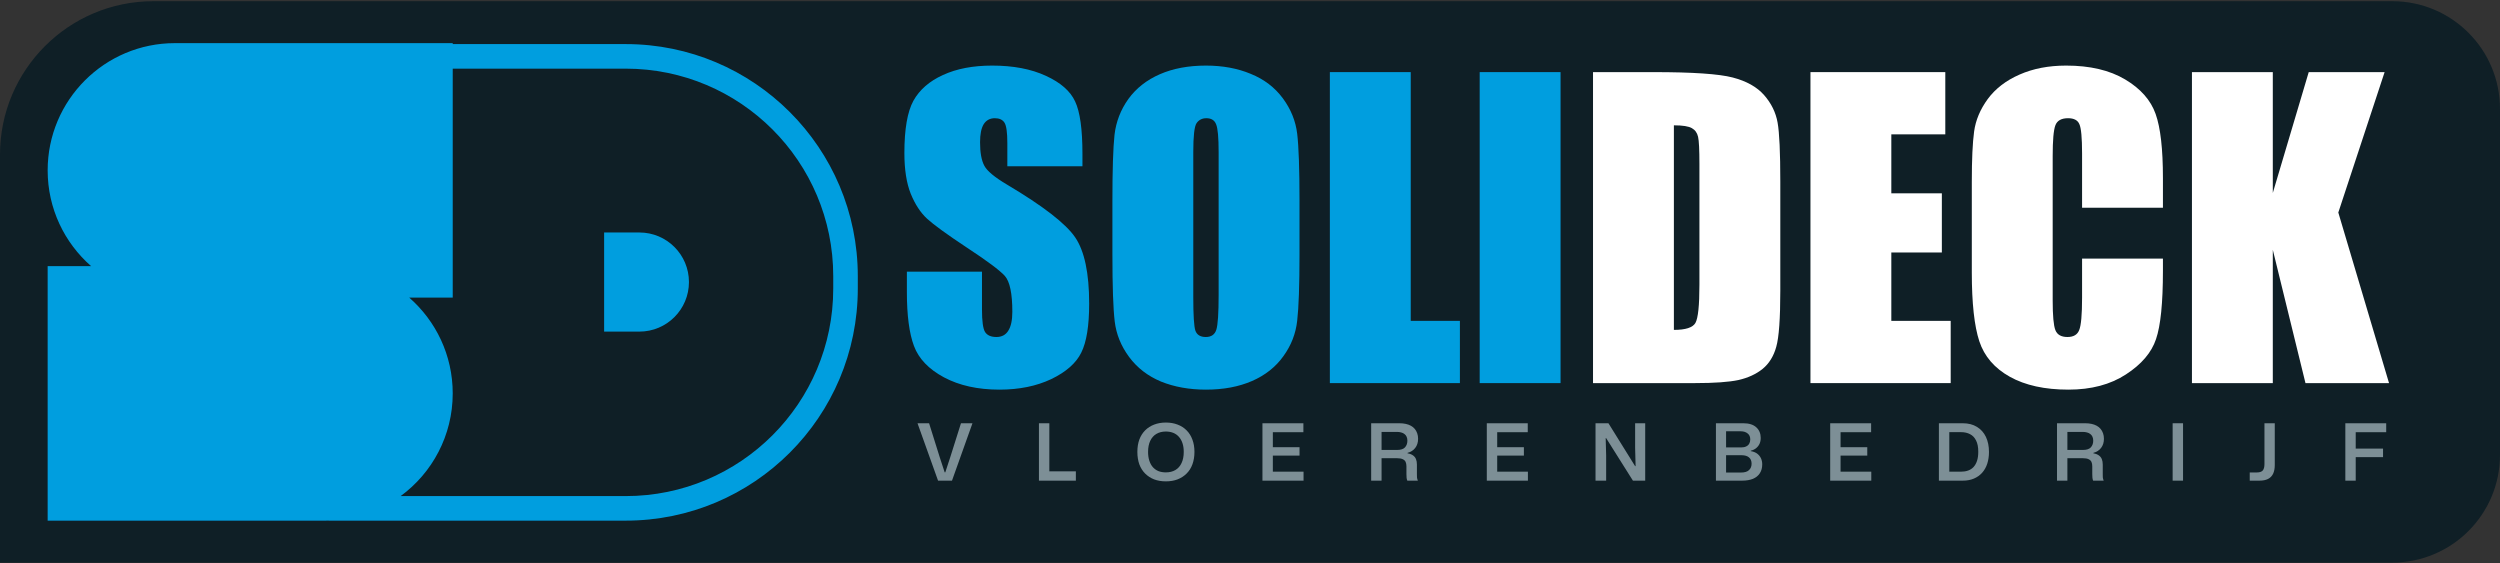
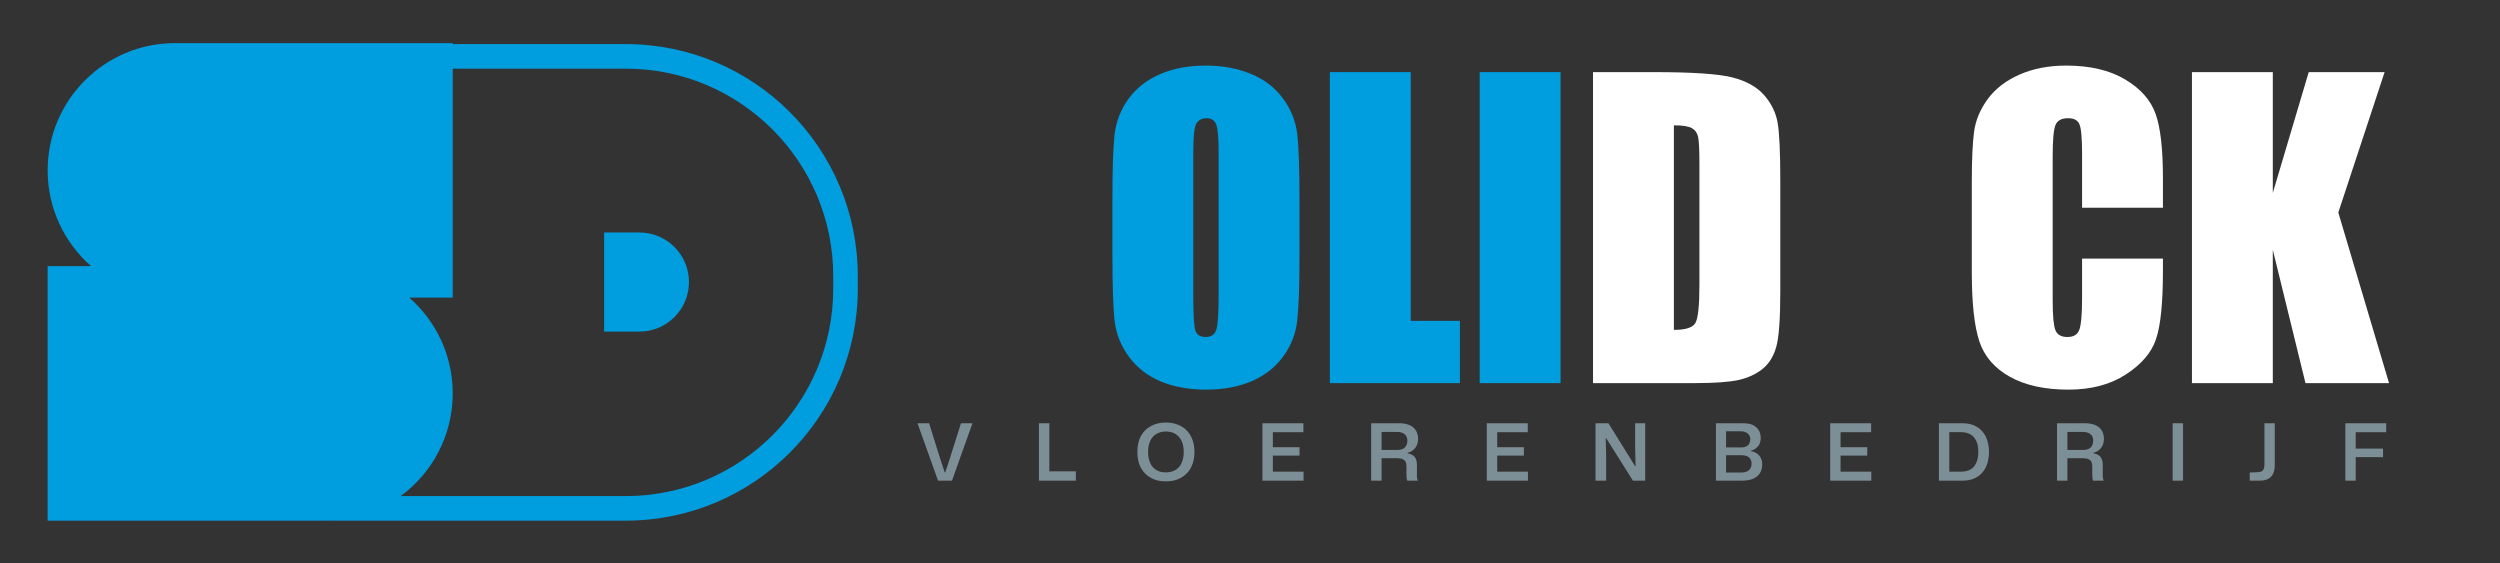
<svg xmlns="http://www.w3.org/2000/svg" width="1527" height="344" viewBox="0 0 1527 344" fill="none">
  <rect x="0" y="0" width="1527" height="344" fill="#333333" stroke="none" />
-   <path d="M0 94.46C0 42.696 41.963 0.732 93.727 0.732H1461.22C1497.55 0.732 1527 30.185 1527 66.516V277.839C1527 314.171 1497.55 343.623 1461.22 343.623H0V94.46Z" fill="#0F1F26" />
  <path d="M369 142H390.54C407.259 142 420.812 155.553 420.812 172.272V172.272C420.812 188.991 407.259 202.544 390.54 202.544H369V142Z" fill="#009EDF" />
-   <path d="M661.158 101.538H615.283V87.459C615.283 80.888 614.696 76.704 613.523 74.905C612.35 73.106 610.394 72.206 607.657 72.206C604.684 72.206 602.416 73.418 600.852 75.843C599.365 78.268 598.622 81.944 598.622 86.872C598.622 93.208 599.483 97.979 601.204 101.186C602.846 104.393 607.5 108.265 615.165 112.801C637.145 125.864 650.989 136.579 656.699 144.949C662.409 153.318 665.264 166.811 665.264 185.427C665.264 198.958 663.661 208.931 660.454 215.345C657.325 221.759 651.224 227.156 642.151 231.536C633.077 235.838 622.518 237.989 610.472 237.989C597.254 237.989 585.951 235.486 576.565 230.48C567.257 225.474 561.156 219.099 558.262 211.356C555.368 203.612 553.921 192.623 553.921 178.387V165.95H599.796V189.064C599.796 196.182 600.421 200.757 601.673 202.791C603.003 204.825 605.31 205.842 608.595 205.842C611.88 205.842 614.305 204.551 615.869 201.97C617.512 199.389 618.333 195.556 618.333 190.472C618.333 179.287 616.808 171.973 613.758 168.532C610.629 165.09 602.924 159.341 590.644 151.284C578.364 143.15 570.229 137.244 566.24 133.568C562.251 129.892 558.927 124.808 556.267 118.316C553.686 111.823 552.396 103.532 552.396 93.442C552.396 78.894 554.234 68.256 557.91 61.529C561.664 54.803 567.687 49.562 575.978 45.807C584.269 41.975 594.281 40.059 606.014 40.059C618.842 40.059 629.753 42.131 638.748 46.277C647.821 50.422 653.805 55.663 656.699 61.999C659.671 68.256 661.158 78.933 661.158 94.029V101.538Z" fill="#009EDF" />
  <path d="M793.737 155.274C793.737 174.359 793.268 187.89 792.329 195.869C791.469 203.769 788.653 211.004 783.882 217.574C779.189 224.145 772.814 229.19 764.757 232.709C756.701 236.229 747.315 237.989 736.599 237.989C726.431 237.989 717.279 236.347 709.144 233.061C701.088 229.698 694.596 224.692 689.668 218.044C684.74 211.395 681.807 204.16 680.869 196.338C679.93 188.516 679.461 174.828 679.461 155.274V122.774C679.461 103.689 679.891 90.196 680.751 82.296C681.69 74.318 684.506 67.044 689.199 60.473C693.97 53.903 700.384 48.858 708.44 45.338C716.497 41.818 725.883 40.059 736.599 40.059C746.767 40.059 755.88 41.74 763.936 45.103C772.071 48.389 778.602 53.355 783.53 60.004C788.457 66.653 791.391 73.888 792.329 81.71C793.268 89.531 793.737 103.22 793.737 122.774V155.274ZM744.342 92.856C744.342 84.017 743.834 78.385 742.817 75.96C741.879 73.458 739.884 72.206 736.834 72.206C734.252 72.206 732.258 73.223 730.85 75.257C729.52 77.212 728.855 83.078 728.855 92.856V181.555C728.855 192.584 729.285 199.389 730.146 201.97C731.085 204.551 733.196 205.842 736.482 205.842C739.845 205.842 741.996 204.355 742.935 201.383C743.873 198.411 744.342 191.332 744.342 180.147V92.856Z" fill="#009EDF" />
  <path d="M861.669 44.048V195.986H891.705V234H812.275V44.048H861.669Z" fill="#009EDF" />
  <path d="M953.185 44.048V234H903.79V44.048H953.185Z" fill="#009EDF" />
  <path d="M973.013 44.048H1009.97C1033.83 44.048 1049.94 45.143 1058.31 47.333C1066.76 49.523 1073.17 53.121 1077.55 58.127C1081.93 63.133 1084.67 68.725 1085.76 74.905C1086.86 81.006 1087.41 93.051 1087.41 111.041V177.566C1087.41 194.617 1086.59 206.037 1084.94 211.825C1083.38 217.535 1080.6 222.033 1076.61 225.318C1072.62 228.525 1067.7 230.793 1061.83 232.123C1055.96 233.374 1047.12 234 1035.31 234H973.013V44.048ZM1022.41 76.547V201.5C1029.53 201.5 1033.91 200.092 1035.55 197.277C1037.19 194.383 1038.01 186.6 1038.01 173.929V100.13C1038.01 91.526 1037.74 86.011 1037.19 83.587C1036.64 81.162 1035.39 79.402 1033.44 78.307C1031.48 77.134 1027.8 76.547 1022.41 76.547Z" fill="white" />
-   <path d="M1105.83 44.048H1188.19V82.061H1155.22V118.081H1186.08V154.218H1155.22V195.986H1191.48V234H1105.83V44.048Z" fill="white" />
  <path d="M1321.12 126.88H1271.73V93.794C1271.73 84.173 1271.18 78.19 1270.08 75.843C1269.07 73.418 1266.76 72.206 1263.16 72.206C1259.1 72.206 1256.51 73.653 1255.42 76.547C1254.32 79.441 1253.78 85.699 1253.78 95.32V183.549C1253.78 192.779 1254.32 198.802 1255.42 201.618C1256.51 204.434 1258.98 205.842 1262.81 205.842C1266.49 205.842 1268.87 204.434 1269.97 201.618C1271.14 198.802 1271.73 192.192 1271.73 181.789V157.972H1321.12V165.364C1321.12 184.996 1319.71 198.919 1316.9 207.132C1314.16 215.345 1308.02 222.541 1298.48 228.72C1289.01 234.899 1277.32 237.989 1263.4 237.989C1248.93 237.989 1237 235.369 1227.61 230.128C1218.23 224.888 1212.01 217.652 1208.96 208.423C1205.91 199.115 1204.38 185.153 1204.38 166.537V111.041C1204.38 97.353 1204.85 87.107 1205.79 80.302C1206.73 73.418 1209.5 66.809 1214.12 60.473C1218.81 54.138 1225.27 49.171 1233.48 45.573C1241.77 41.897 1251.27 40.059 1261.99 40.059C1276.54 40.059 1288.54 42.874 1298.01 48.506C1307.47 54.138 1313.69 61.177 1316.66 69.625C1319.64 77.994 1321.12 91.057 1321.12 108.812V126.88Z" fill="white" />
  <path d="M1456.52 44.048L1428.24 129.814L1459.22 234H1408.18L1388.23 152.575V234H1338.84V44.048H1388.23V117.846L1410.17 44.048H1456.52Z" fill="white" />
  <path d="M572.966 293.582L560.415 258.524H567.484L574.024 279.395L577.006 288.484H577.391L580.372 279.395L586.961 258.524H593.982L581.478 293.582H572.966Z" fill="#7D8F96" />
  <path d="M634.583 293.582V258.524H640.931V289.109L639.873 287.907H657.137V293.582H634.583Z" fill="#7D8F96" />
  <path d="M712.113 294.014C709.484 294.014 707.095 293.614 704.947 292.812C702.831 291.979 701.004 290.792 699.465 289.254C697.926 287.715 696.74 285.839 695.906 283.627C695.105 281.383 694.704 278.85 694.704 276.029C694.704 273.208 695.105 270.691 695.906 268.479C696.74 266.267 697.926 264.391 699.465 262.852C701.004 261.313 702.831 260.143 704.947 259.342C707.095 258.508 709.484 258.091 712.113 258.091C714.741 258.091 717.13 258.508 719.278 259.342C721.426 260.143 723.269 261.329 724.808 262.9C726.347 264.439 727.517 266.315 728.319 268.527C729.152 270.707 729.569 273.208 729.569 276.029C729.569 278.85 729.152 281.383 728.319 283.627C727.517 285.839 726.331 287.715 724.76 289.254C723.221 290.792 721.378 291.979 719.23 292.812C717.114 293.614 714.741 294.014 712.113 294.014ZM712.113 288.532C714.357 288.532 716.296 288.051 717.931 287.089C719.566 286.128 720.817 284.717 721.682 282.858C722.58 280.998 723.029 278.722 723.029 276.029C723.029 274.009 722.772 272.23 722.259 270.691C721.747 269.152 721.009 267.854 720.047 266.796C719.118 265.738 717.979 264.936 716.633 264.391C715.286 263.846 713.78 263.574 712.113 263.574C709.9 263.574 707.977 264.054 706.342 265.016C704.739 265.946 703.488 267.341 702.591 269.2C701.693 271.06 701.244 273.336 701.244 276.029C701.244 278.049 701.501 279.844 702.014 281.415C702.527 282.986 703.248 284.3 704.178 285.358C705.139 286.416 706.278 287.218 707.592 287.763C708.939 288.276 710.445 288.532 712.113 288.532Z" fill="#7D8F96" />
  <path d="M771.104 293.582V258.524H796.11V264.006H776.105L777.452 262.612V289.494L776.105 288.099H796.207V293.582H771.104ZM776.105 278.289V273.143H793.754V278.289H776.105Z" fill="#7D8F96" />
  <path d="M837.509 293.582V258.524H854.773C856.184 258.524 857.466 258.652 858.62 258.909C859.807 259.165 860.865 259.55 861.794 260.063C862.724 260.576 863.51 261.217 864.151 261.987C864.792 262.756 865.289 263.654 865.642 264.68C865.994 265.673 866.171 266.796 866.171 268.046C866.171 270.226 865.593 272.069 864.439 273.576C863.317 275.051 861.746 276.061 859.726 276.606V276.894C861.105 277.119 862.211 277.536 863.045 278.145C863.878 278.722 864.487 279.475 864.872 280.405C865.257 281.335 865.449 282.457 865.449 283.771V289.686C865.449 290.295 865.465 290.937 865.497 291.61C865.561 292.251 865.738 292.908 866.026 293.582H859.582C859.39 293.133 859.246 292.572 859.149 291.898C859.085 291.225 859.053 290.472 859.053 289.638V284.877C859.053 283.787 858.893 282.89 858.572 282.184C858.252 281.447 857.675 280.886 856.841 280.501C856.008 280.084 854.805 279.876 853.234 279.876H843.232V274.827H853.331C855.607 274.827 857.226 274.298 858.188 273.24C859.149 272.15 859.63 270.803 859.63 269.2C859.63 268.206 859.47 267.389 859.149 266.747C858.861 266.074 858.428 265.529 857.851 265.112C857.306 264.664 856.649 264.343 855.879 264.151C855.11 263.926 854.26 263.814 853.331 263.814H843.857V293.582H837.509Z" fill="#7D8F96" />
  <path d="M908.141 293.582V258.524H933.148V264.006H913.142L914.489 262.612V289.494L913.142 288.099H933.244V293.582H908.141ZM913.142 278.289V273.143H930.791V278.289H913.142Z" fill="#7D8F96" />
  <path d="M974.546 293.582V258.524H982.433L998.735 284.733H999.024L998.735 273.48V258.524H1004.89V293.582H997.389L981.038 267.613H980.75L981.038 278.097V293.582H974.546Z" fill="#7D8F96" />
  <path d="M1048.09 293.582V258.524H1064.83C1068.32 258.524 1070.96 259.358 1072.76 261.025C1074.56 262.66 1075.45 264.824 1075.45 267.517C1075.45 268.831 1075.21 270.018 1074.73 271.076C1074.25 272.101 1073.56 272.983 1072.66 273.721C1071.77 274.458 1070.68 274.971 1069.39 275.259L1069.35 275.548C1070.95 275.804 1072.26 276.317 1073.29 277.087C1074.31 277.856 1075.08 278.802 1075.6 279.924C1076.11 281.046 1076.37 282.28 1076.37 283.627C1076.37 285.775 1075.87 287.602 1074.88 289.109C1073.91 290.584 1072.52 291.706 1070.69 292.476C1068.86 293.213 1066.65 293.582 1064.06 293.582H1048.09ZM1054.29 288.628H1063.38C1065.63 288.628 1067.26 288.131 1068.29 287.138C1069.35 286.144 1069.87 284.845 1069.87 283.242C1069.87 281.511 1069.33 280.213 1068.24 279.347C1067.18 278.481 1065.71 278.049 1063.82 278.049H1053.67V273.288H1063.53C1064.78 273.288 1065.8 273.079 1066.6 272.663C1067.44 272.246 1068.05 271.685 1068.43 270.979C1068.85 270.242 1069.06 269.376 1069.06 268.383C1069.06 266.78 1068.51 265.561 1067.42 264.728C1066.36 263.862 1064.95 263.429 1063.19 263.429H1054.29V288.628Z" fill="#7D8F96" />
  <path d="M1117.88 293.582V258.524H1142.88V264.006H1122.88L1124.22 262.612V289.494L1122.88 288.099H1142.98V293.582H1117.88ZM1122.88 278.289V273.143H1140.53V278.289H1122.88Z" fill="#7D8F96" />
  <path d="M1184.28 293.582V258.524H1198.85C1202.25 258.524 1205.14 259.261 1207.51 260.736C1209.91 262.179 1211.74 264.215 1212.99 266.844C1214.24 269.473 1214.87 272.55 1214.87 276.077C1214.87 278.674 1214.51 281.062 1213.81 283.242C1213.1 285.39 1212.06 287.234 1210.68 288.773C1209.3 290.311 1207.62 291.498 1205.63 292.331C1203.68 293.165 1201.42 293.582 1198.85 293.582H1184.28ZM1190.63 288.099H1197.84C1199.38 288.099 1200.79 287.875 1202.07 287.426C1203.36 286.977 1204.46 286.272 1205.39 285.31C1206.32 284.316 1207.04 283.05 1207.56 281.511C1208.07 279.972 1208.33 278.113 1208.33 275.933C1208.33 273.079 1207.88 270.787 1206.98 269.056C1206.11 267.292 1204.9 266.01 1203.33 265.209C1201.75 264.375 1199.93 263.958 1197.84 263.958H1190.63V288.099Z" fill="#7D8F96" />
  <path d="M1256.42 293.582V258.524H1273.68C1275.09 258.524 1276.37 258.652 1277.53 258.909C1278.71 259.165 1279.77 259.55 1280.7 260.063C1281.63 260.576 1282.42 261.217 1283.06 261.987C1283.7 262.756 1284.2 263.654 1284.55 264.68C1284.9 265.673 1285.08 266.796 1285.08 268.046C1285.08 270.226 1284.5 272.069 1283.35 273.576C1282.22 275.051 1280.65 276.061 1278.63 276.606V276.894C1280.01 277.119 1281.12 277.536 1281.95 278.145C1282.79 278.722 1283.39 279.475 1283.78 280.405C1284.16 281.335 1284.36 282.457 1284.36 283.771V289.686C1284.36 290.295 1284.37 290.937 1284.4 291.61C1284.47 292.251 1284.65 292.908 1284.93 293.582H1278.49C1278.3 293.133 1278.15 292.572 1278.06 291.898C1277.99 291.225 1277.96 290.472 1277.96 289.638V284.877C1277.96 283.787 1277.8 282.89 1277.48 282.184C1277.16 281.447 1276.58 280.886 1275.75 280.501C1274.91 280.084 1273.71 279.876 1272.14 279.876H1262.14V274.827H1272.24C1274.51 274.827 1276.13 274.298 1277.1 273.24C1278.06 272.15 1278.54 270.803 1278.54 269.2C1278.54 268.206 1278.38 267.389 1278.06 266.747C1277.77 266.074 1277.34 265.529 1276.76 265.112C1276.21 264.664 1275.56 264.343 1274.79 264.151C1274.02 263.926 1273.17 263.814 1272.24 263.814H1262.76V293.582H1256.42Z" fill="#7D8F96" />
  <path d="M1327.05 293.582V258.524H1333.4V293.582H1327.05Z" fill="#7D8F96" />
-   <path d="M1374.14 293.582V288.58H1378.37C1380.14 288.58 1381.37 288.18 1382.08 287.378C1382.78 286.544 1383.13 285.262 1383.13 283.531V258.524H1389.43V284.012C1389.43 286.128 1389.1 287.907 1388.42 289.35C1387.75 290.76 1386.72 291.818 1385.35 292.524C1383.97 293.229 1382.2 293.582 1380.06 293.582H1374.14Z" fill="#7D8F96" />
+   <path d="M1374.14 293.582V288.58C1380.14 288.58 1381.37 288.18 1382.08 287.378C1382.78 286.544 1383.13 285.262 1383.13 283.531V258.524H1389.43V284.012C1389.43 286.128 1389.1 287.907 1388.42 289.35C1387.75 290.76 1386.72 291.818 1385.35 292.524C1383.97 293.229 1382.2 293.582 1380.06 293.582H1374.14Z" fill="#7D8F96" />
  <path d="M1432.53 293.582V258.524H1457.49V264.006H1437.77L1438.87 262.9V293.582H1432.53ZM1437.14 279.203V274.009H1455.56V279.203H1437.14Z" fill="#7D8F96" />
  <path d="M276.525 26.93H382.187C460.476 26.93 523.942 90.395 523.942 168.685V176.253C523.942 254.542 460.476 318.009 382.187 318.009H200.845V317.981C200.167 317.999 199.488 318.009 198.807 318.009H29.107V162.572H55.67C39.391 148.327 29.108 127.397 29.108 104.065C29.108 61.143 63.904 26.348 106.826 26.348H276.525V26.93ZM276.525 181.783H249.962C266.242 196.029 276.524 216.958 276.524 240.29C276.524 266.041 264 288.867 244.711 303.009H382.187C452.192 303.009 508.942 246.258 508.942 176.253V168.685C508.942 98.68 452.192 41.93 382.187 41.93H276.525V181.783Z" fill="#009EDF" />
</svg>